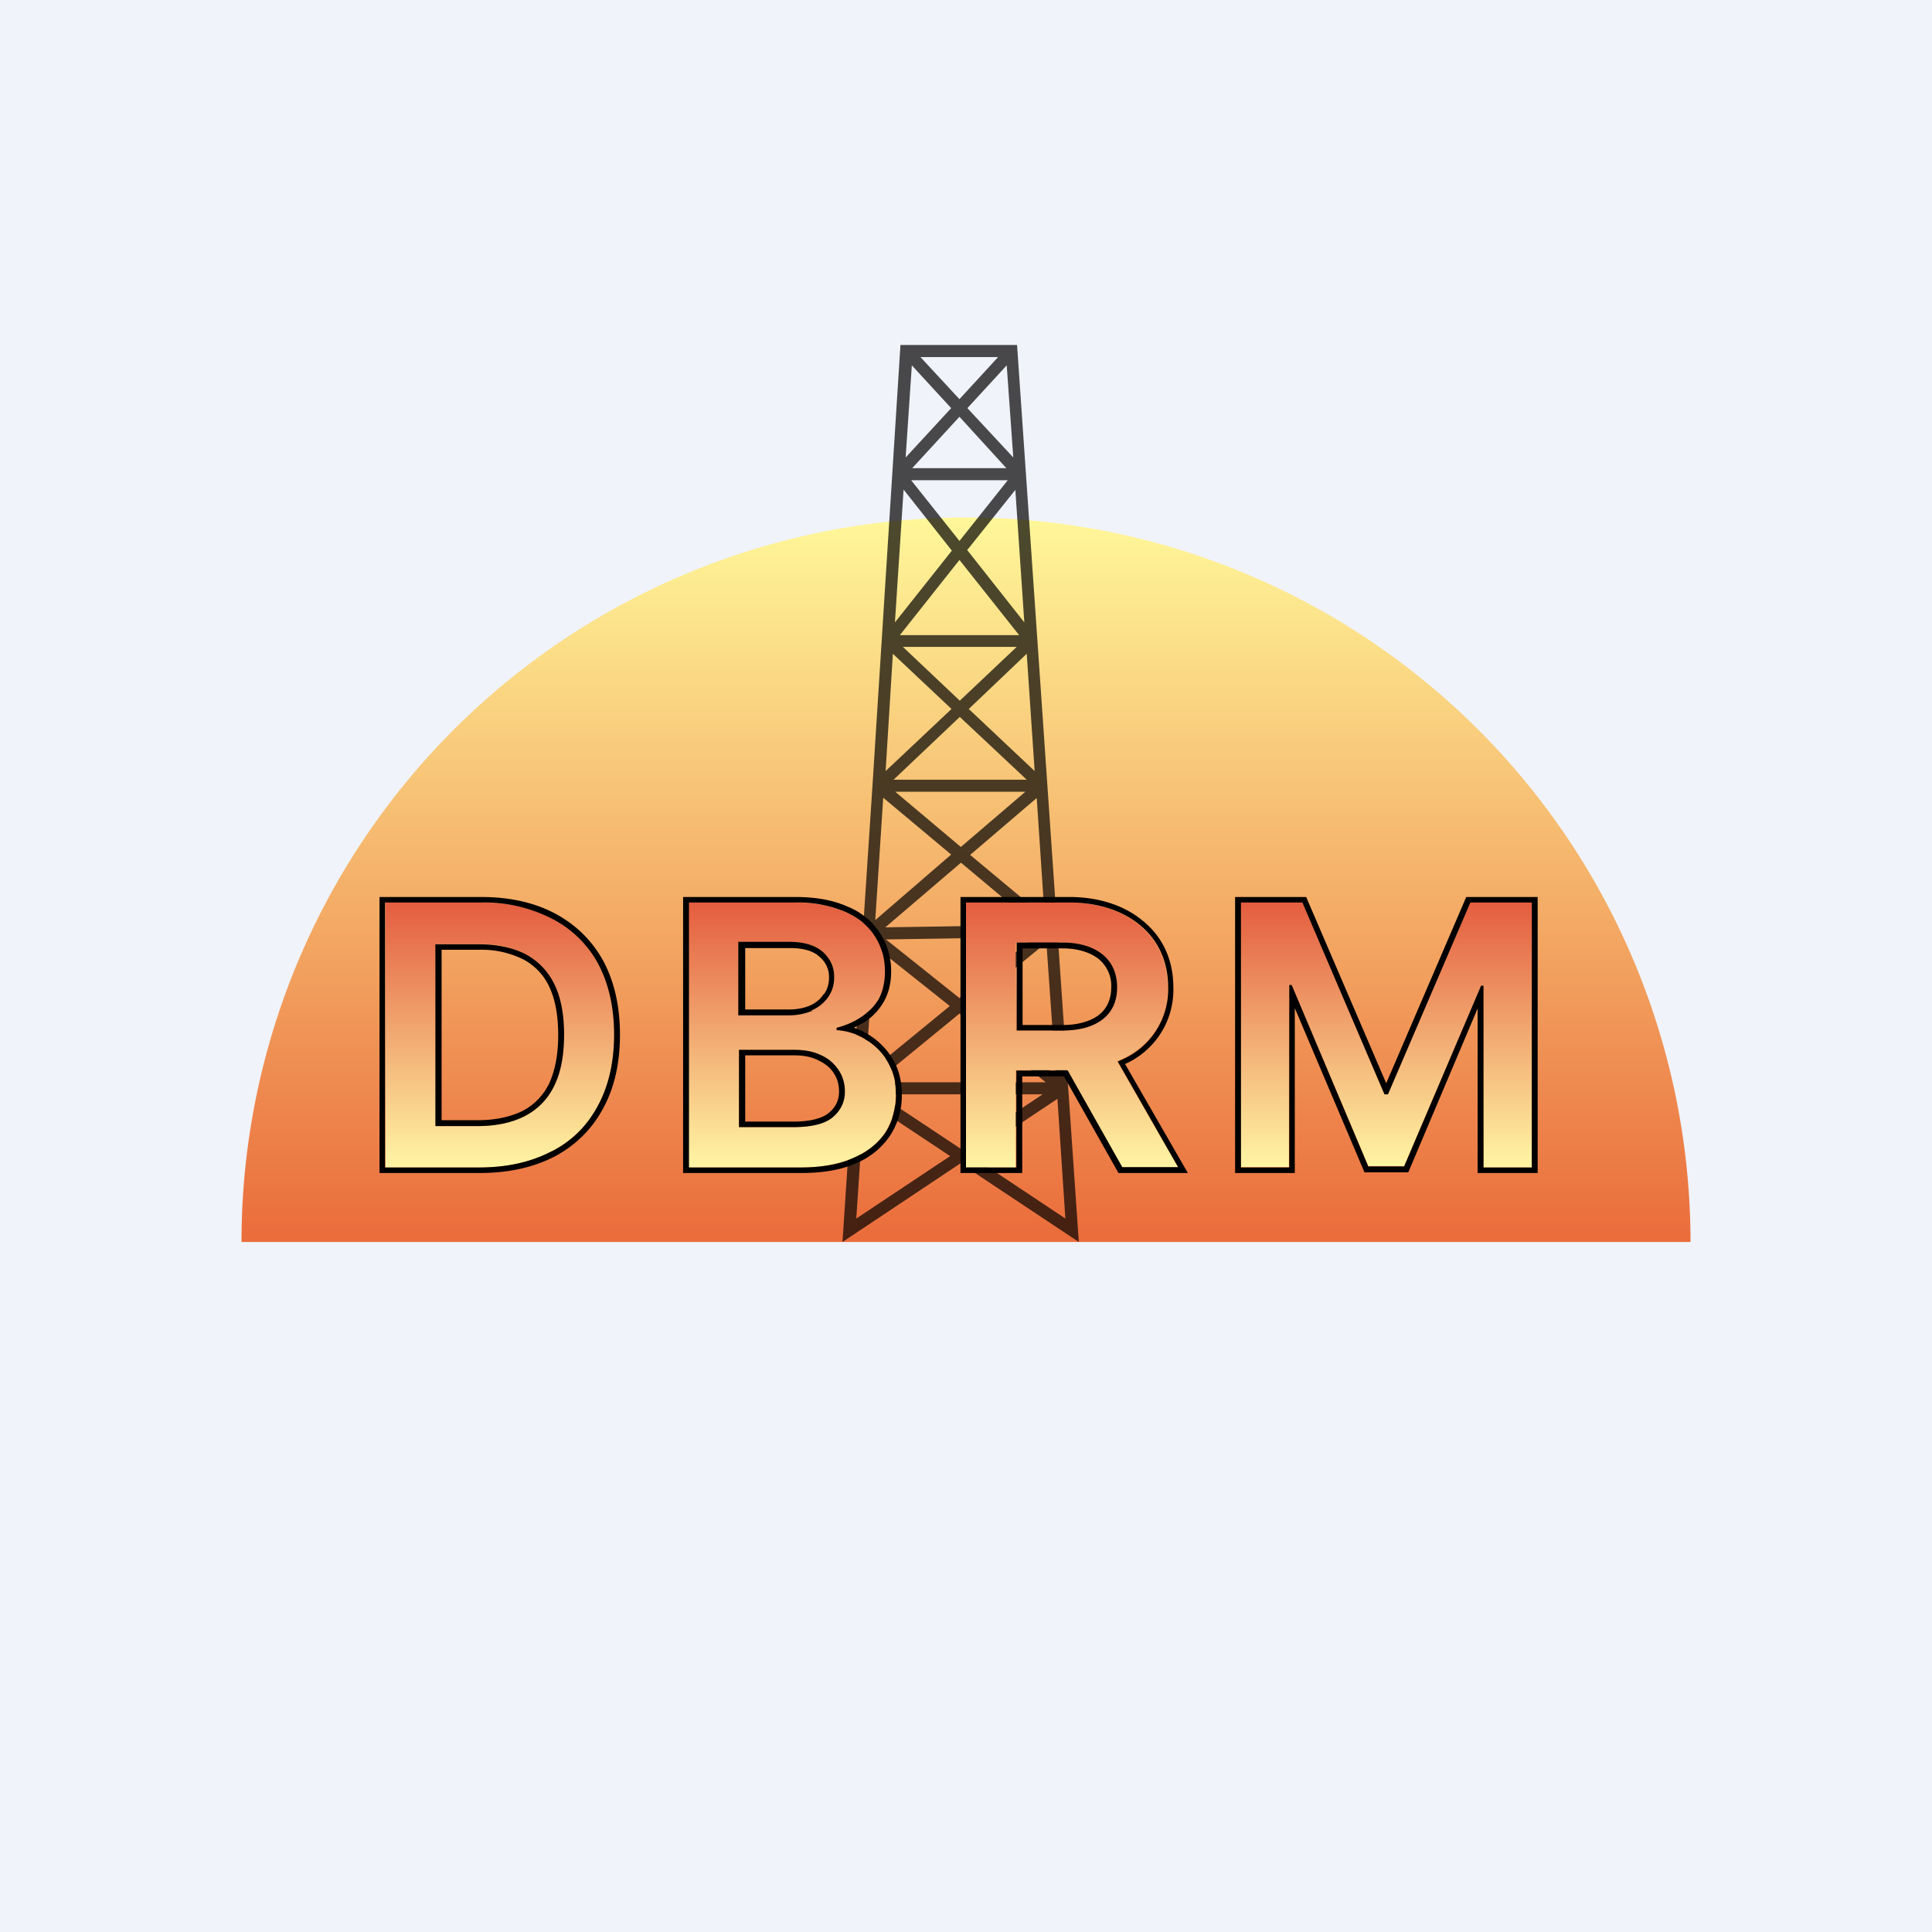
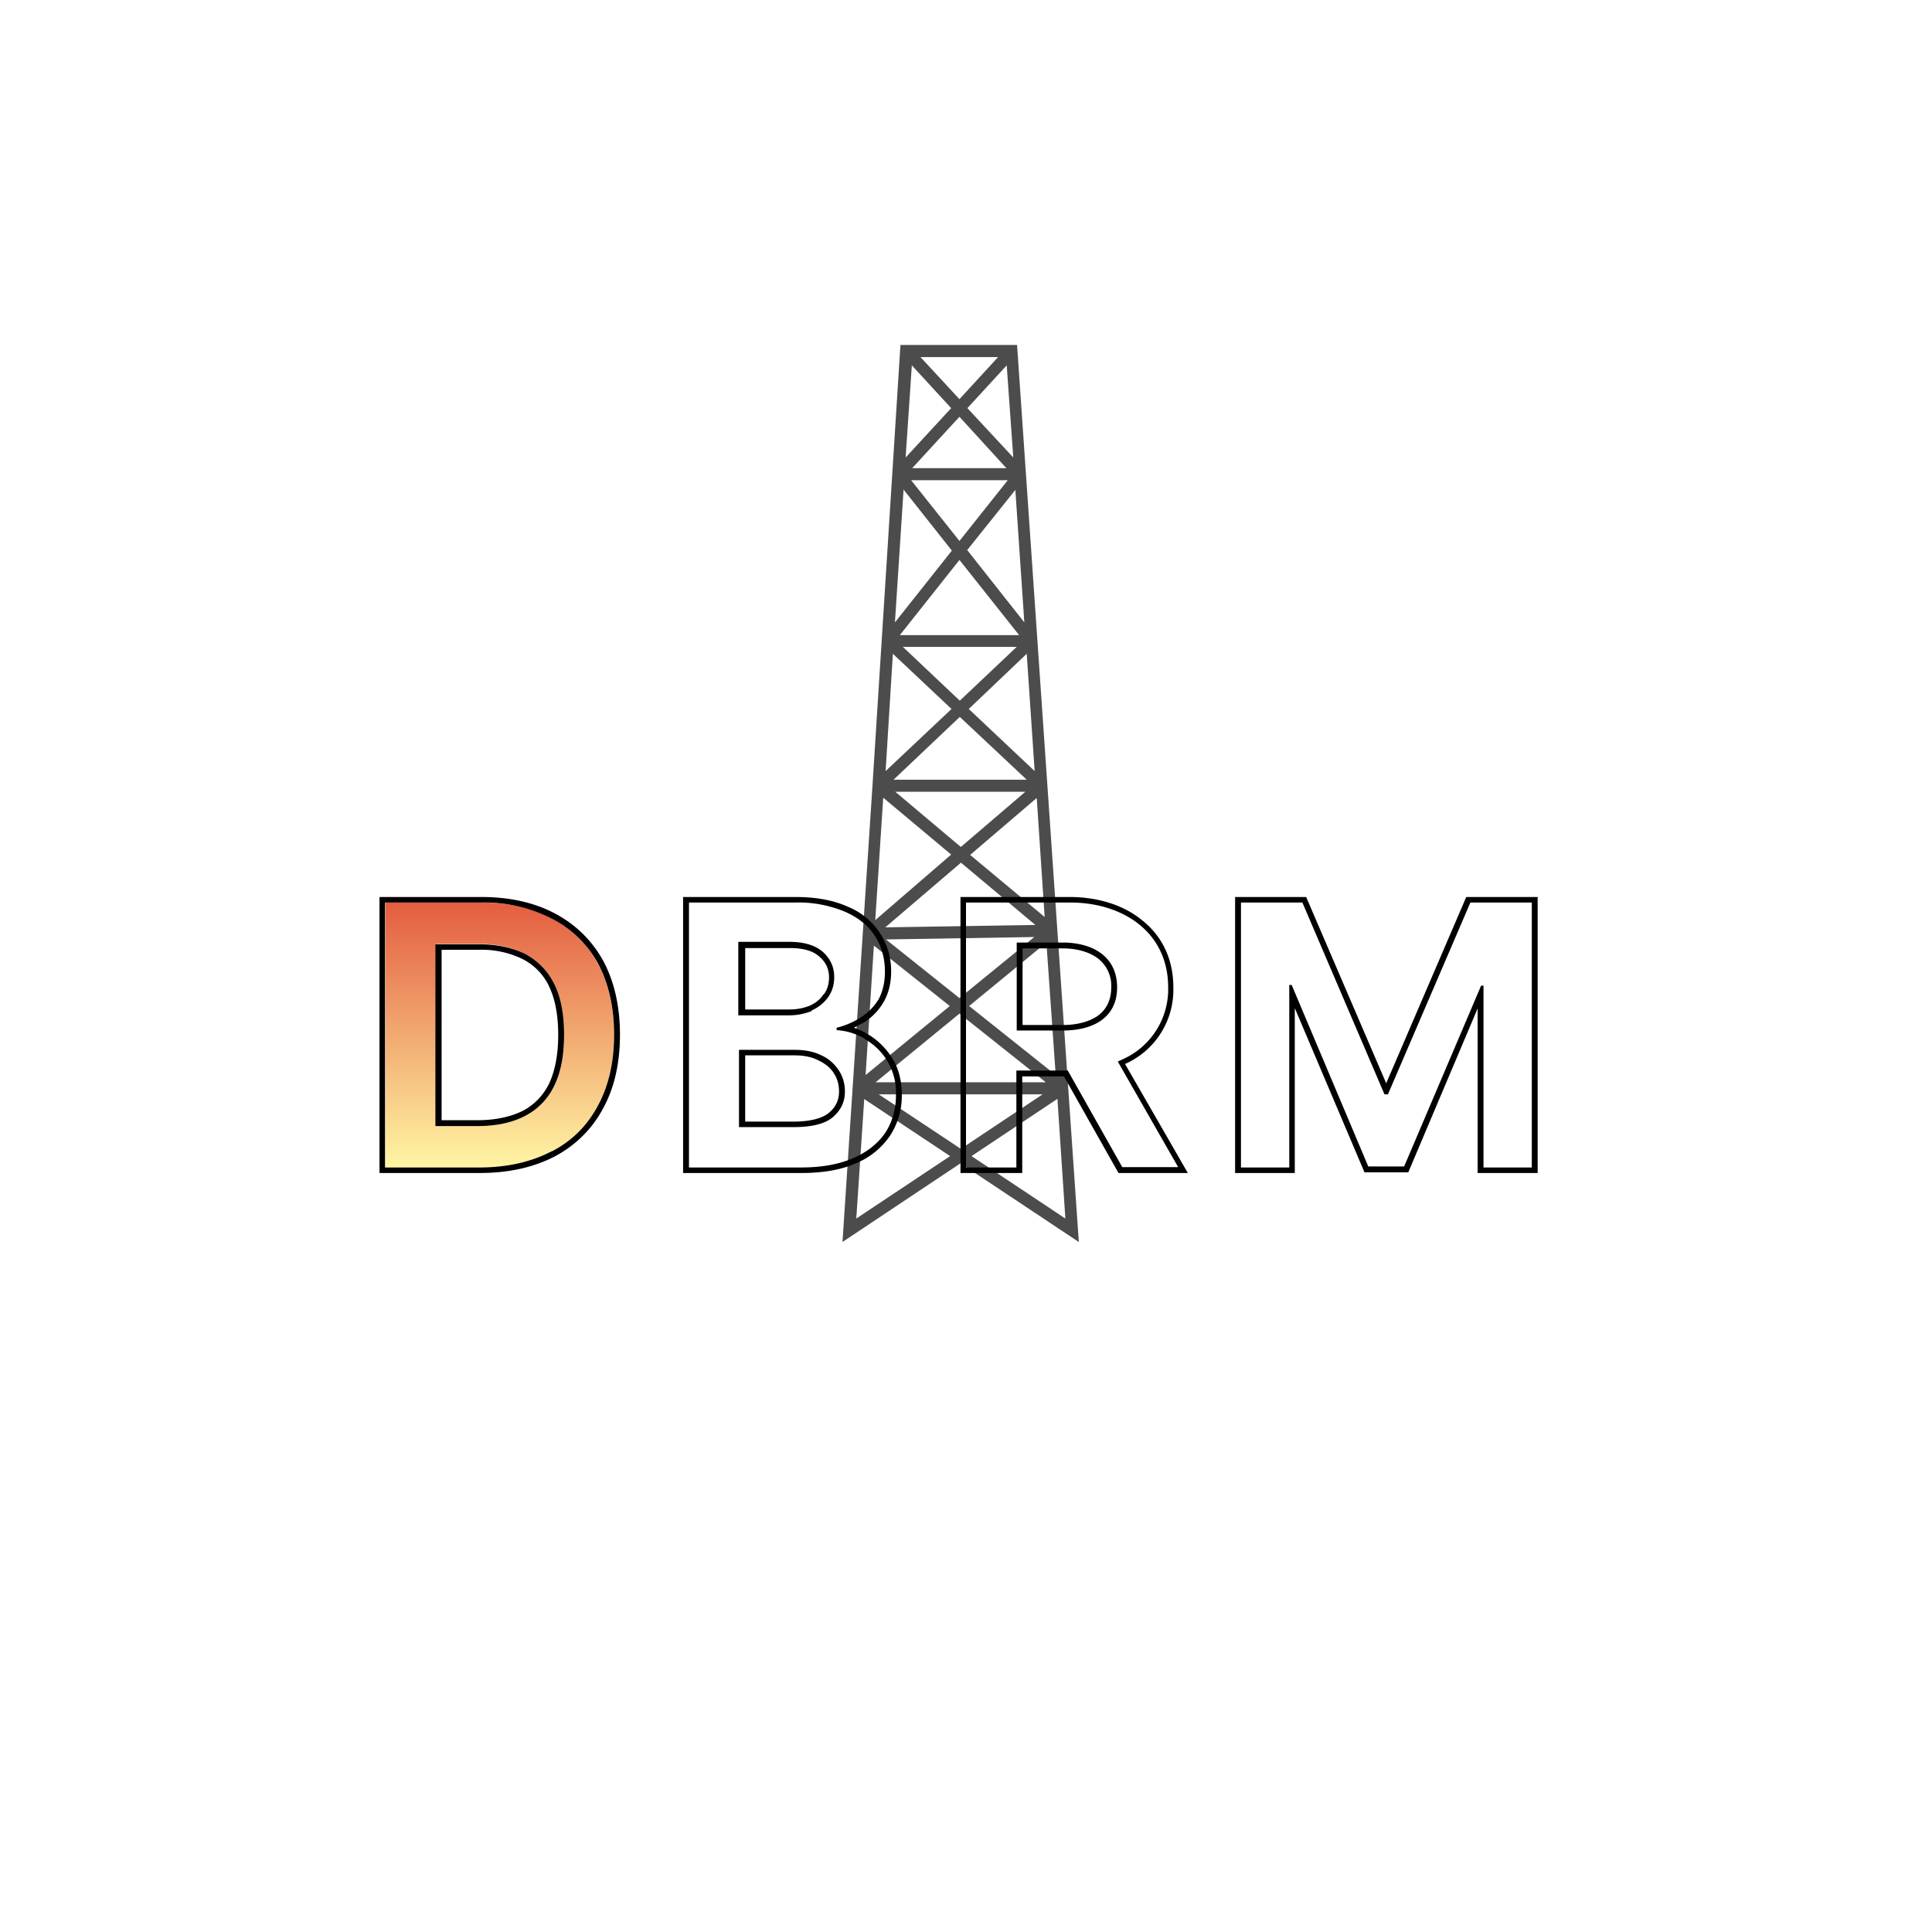
<svg xmlns="http://www.w3.org/2000/svg" width="56" height="56" viewBox="0 0 56 56">
-   <path fill="#F0F3FA" d="M0 0h56v56H0z" />
-   <path d="M49 36a21 21 0 0 0-42 0h42Z" fill="url(#armeqpnde)" />
  <path fill-rule="evenodd" d="M26.1 10h3.38l1.79 26-3.43-2.28L24.42 36l.87-13.24L26.1 10Zm-.5 13.13-.23 3.54 2.2-1.9-1.96-1.64ZM27.86 25l-2.2 1.88 4.35-.07-2.15-1.8Zm2.12 2.16-4.3.07 2.13 1.7 2.17-1.77Zm-2.45 2-2.2-1.75-.24 3.75 2.44-2Zm-2.48 2.7-.23 3.46 2.72-1.81-2.5-1.66Zm3.11 1.65 2.72 1.81-.23-3.47-2.49 1.66Zm2.44-2.35-2.51-2 2.24-1.84.27 3.84Zm-.3.2-2.49-1.98-2.43 1.99h4.92Zm-.08.36-2.37 1.58-2.38-1.58h4.75Zm.06-5.14-2.16-1.8 1.93-1.65.23 3.45Zm-.29-4.23-.23-3.4-1.68 1.6 1.91 1.8Zm-2.17-2.04 1.65-1.56h-3.3l1.65 1.56Zm-1.73-1.9h3.45l-1.73-2.18-1.72 2.17Zm1.95-2.46 1.65 2.09-.26-3.84-1.4 1.75Zm1.33-2.69-.19-2.67-1.14 1.24 1.33 1.43Zm-1.56-1.69 1.12-1.22h-2.25l1.13 1.22Zm-1.38-.98 1.14 1.24-1.32 1.43.18-2.67Zm-.24 3.6 1.4 1.77-1.65 2.08.25-3.84Zm.22-.27 1.4 1.76 1.4-1.76h-2.8Zm.03-.35 1.37-1.49 1.36 1.49h-2.73Zm-.56 5.38 1.7 1.6-1.91 1.8.21-3.4Zm.07 4 1.9 1.6 1.87-1.6h-3.77Zm-.05-.35 1.92-1.82 1.94 1.82h-3.86Z" fill-opacity=".7" />
  <path d="M13.9 33.84h-2.73v-7.68h2.78c.8 0 1.48.16 2.06.47.57.3 1.02.74 1.32 1.31.31.57.47 1.26.47 2.05 0 .8-.16 1.49-.47 2.06-.3.58-.75 1.02-1.34 1.32-.58.31-1.28.47-2.1.47Zm-1.27-1.2h1.2c.55 0 1.02-.1 1.4-.3.37-.2.65-.49.84-.88.19-.4.28-.88.28-1.47 0-.58-.1-1.07-.28-1.46a1.87 1.87 0 0 0-.84-.87c-.36-.2-.82-.3-1.36-.3h-1.24v5.27Z" fill="url(#brmeqpnde)" />
-   <path d="M19.96 33.84v-7.68h3.08c.58 0 1.06.1 1.44.27.4.17.68.4.87.7.2.3.3.64.3 1.02a1.54 1.54 0 0 1-.7 1.34 2.2 2.2 0 0 1-.71.3v.07c.28.02.56.1.82.25a1.78 1.78 0 0 1 .9 1.64c0 .4-.1.75-.3 1.07-.2.31-.51.56-.92.74-.4.18-.91.28-1.53.28h-3.25Zm1.45-1.17h1.57c.53 0 .91-.1 1.14-.28.24-.2.36-.45.36-.75 0-.23-.06-.44-.18-.62a1.2 1.2 0 0 0-.5-.43c-.22-.1-.48-.16-.78-.16h-1.6v2.24Zm0-3.24h1.44c.26 0 .48-.05.68-.13.2-.1.36-.22.48-.38a.98.98 0 0 0 .18-.59c0-.3-.11-.54-.33-.73-.22-.2-.54-.29-.97-.29H21.4v2.12Z" fill="url(#crmeqpnde)" />
-   <path d="M28 33.84v-7.68H31c1.53 0 2.84.86 2.84 2.46 0 1.56-1.3 2.4-2.86 2.4h-2.14v-1.15h1.95c.83 0 1.56-.34 1.56-1.25 0-.89-.7-1.3-1.57-1.3h-1.34v6.52H28Zm4.15-3.48 2 3.48h-1.63l-1.96-3.48h1.6Z" fill="url(#drmeqpnde)" />
-   <path d="M35.96 26.16h1.79l2.38 5.56h.1l2.39-5.56h1.78v7.68H43v-5.27h-.07L40.7 33.8h-1.04l-2.22-5.26h-.08v5.29h-1.4v-7.68Z" fill="url(#ermeqpnde)" />
  <path fill-rule="evenodd" d="M11 34v-8h2.95c.82 0 1.54.16 2.14.48.6.32 1.07.78 1.4 1.38.32.6.48 1.32.48 2.13 0 .82-.16 1.54-.49 2.14-.32.6-.8 1.07-1.4 1.39-.62.32-1.34.48-2.18.48H11Zm5-.63c.58-.3 1.02-.74 1.33-1.32.31-.57.47-1.26.47-2.06s-.16-1.48-.46-2.05A3.15 3.15 0 0 0 16 26.63a4.3 4.3 0 0 0-2.06-.47h-2.78v7.68h2.73c.81 0 1.51-.16 2.1-.47Zm-.08-4.77a1.7 1.7 0 0 0-.77-.8 2.71 2.71 0 0 0-1.28-.27H12.8v4.94h1.03c.54 0 .97-.1 1.32-.27.34-.18.6-.45.77-.8.17-.37.26-.84.26-1.4 0-.58-.09-1.04-.26-1.4Zm-3.3 4.03v-5.26h1.25c.54 0 1 .1 1.37.29.36.2.64.48.83.87.19.39.28.88.28 1.46 0 .59-.09 1.08-.28 1.47a1.9 1.9 0 0 1-.84.88c-.38.2-.84.3-1.4.3h-1.2ZM19.8 34v-8h3.25c.6 0 1.1.09 1.52.28a2 2 0 0 1 1.26 1.88c0 .33-.07.62-.21.87a1.7 1.7 0 0 1-.57.6l-.3.16a2.09 2.09 0 0 1 1.11.88c.19.3.28.66.28 1.08 0 .42-.11.8-.33 1.15a2.2 2.2 0 0 1-.98.81c-.44.2-.98.29-1.6.29h-3.43Zm5.27-3.89a1.85 1.85 0 0 0-.8-.25h-.02v-.07a2.36 2.36 0 0 0 .7-.3c.22-.14.39-.32.52-.53.12-.23.18-.5.18-.8 0-.39-.1-.73-.29-1.03-.19-.3-.48-.53-.86-.7a3.5 3.5 0 0 0-1.45-.27h-3.08v7.68h3.25c.62 0 1.13-.1 1.53-.28.41-.18.71-.43.92-.74.2-.32.3-.68.3-1.07a1.78 1.78 0 0 0-.9-1.63Zm-.9 1c-.1-.16-.25-.28-.44-.37-.19-.1-.42-.15-.7-.15h-1.43v1.92h1.4c.5 0 .84-.1 1.02-.25.2-.16.3-.37.3-.62 0-.2-.05-.38-.15-.53Zm-.04 1.28c-.23.19-.61.28-1.14.28h-1.57v-2.24h1.61c.3 0 .56.05.78.16.22.1.38.25.5.43s.18.39.18.62c0 .3-.12.55-.36.75Zm-.25-3.57c.1-.13.15-.3.15-.49 0-.25-.1-.45-.28-.6-.17-.16-.45-.25-.85-.25h-1.3v1.78h1.27c.23 0 .43-.04.6-.11.18-.08.31-.19.4-.33Zm-.34.48c-.2.08-.42.13-.67.13H21.4V27.3h1.48c.43 0 .75.1.97.29.22.2.33.44.33.73 0 .23-.06.42-.18.59-.12.16-.27.29-.48.38Zm4.3 4.7v-8H31c.8 0 1.55.22 2.1.67.56.44.91 1.1.91 1.95a2.35 2.35 0 0 1-1.4 2.22L34.43 34h-2.01l-1.58-2.8h-1.21V34h-1.8Zm1.63-2.97h1.48l1.58 2.8h1.62l-1.75-3.06.15-.07a2.22 2.22 0 0 0 1.31-2.08c0-1.6-1.31-2.46-2.84-2.46H28v7.68h1.46v-2.81Zm1.34-1.16c.83 0 1.57-.34 1.57-1.25 0-.89-.7-1.3-1.58-1.3h-1.33v2.55h1.34Zm-1.17-.16h1.17c.4 0 .75-.09 1-.26.23-.16.4-.43.4-.83a1 1 0 0 0-.4-.85c-.25-.18-.6-.28-1-.28h-1.17v2.22ZM35.79 26h2.07l2.32 5.4L42.5 26h2.07v8h-1.74v-4.77l-2.01 4.75h-1.27l-2.02-4.76V34H35.8v-8Zm1.57 2.55h.08l2.22 5.26h1.04l2.23-5.24H43v5.27h1.4v-7.68h-1.78l-2.39 5.56h-.1l-2.38-5.56h-1.78v7.68h1.4v-5.29Z" />
  <defs>
    <linearGradient id="armeqpnde" x1="28" y1="15" x2="28" y2="36" gradientUnits="userSpaceOnUse">
      <stop stop-color="#FFF799" />
      <stop offset="1" stop-color="#EA6C3B" />
    </linearGradient>
    <linearGradient id="brmeqpnde" x1="27.78" y1="26.16" x2="27.78" y2="33.84" gradientUnits="userSpaceOnUse">
      <stop stop-color="#E45D3F" />
      <stop offset="1" stop-color="#FFF6A4" />
    </linearGradient>
    <linearGradient id="crmeqpnde" x1="27.78" y1="26.16" x2="27.78" y2="33.84" gradientUnits="userSpaceOnUse">
      <stop stop-color="#E45D3F" />
      <stop offset="1" stop-color="#FFF6A4" />
    </linearGradient>
    <linearGradient id="drmeqpnde" x1="27.78" y1="26.16" x2="27.78" y2="33.84" gradientUnits="userSpaceOnUse">
      <stop stop-color="#E45D3F" />
      <stop offset="1" stop-color="#FFF6A4" />
    </linearGradient>
    <linearGradient id="ermeqpnde" x1="27.78" y1="26.16" x2="27.78" y2="33.84" gradientUnits="userSpaceOnUse">
      <stop stop-color="#E45D3F" />
      <stop offset="1" stop-color="#FFF6A4" />
    </linearGradient>
  </defs>
</svg>